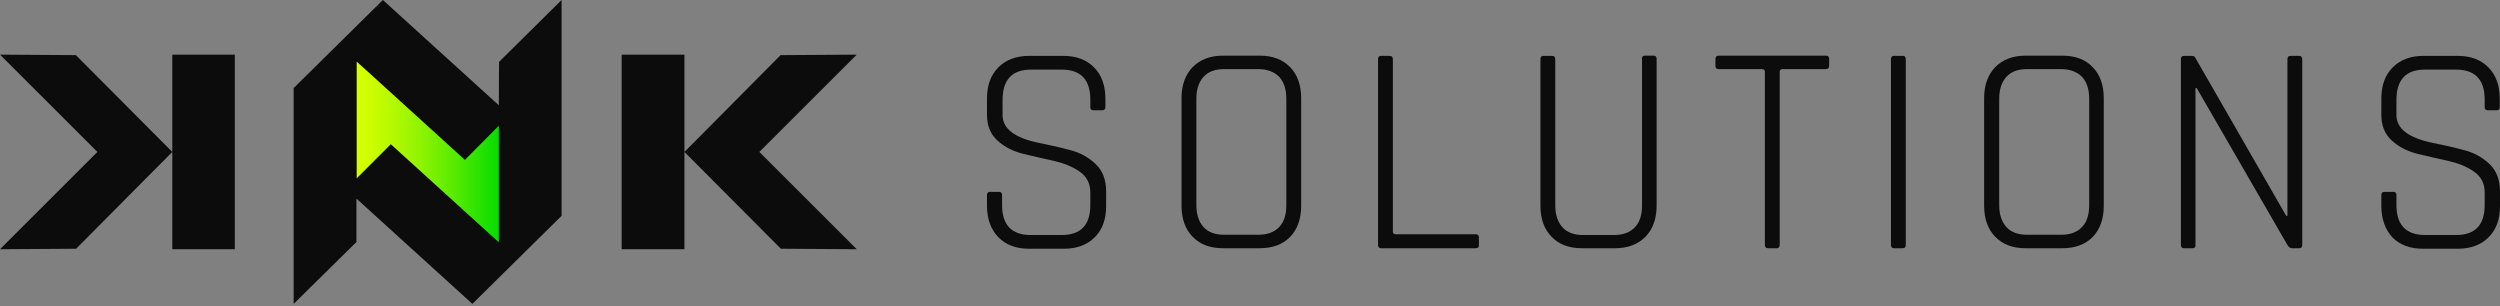
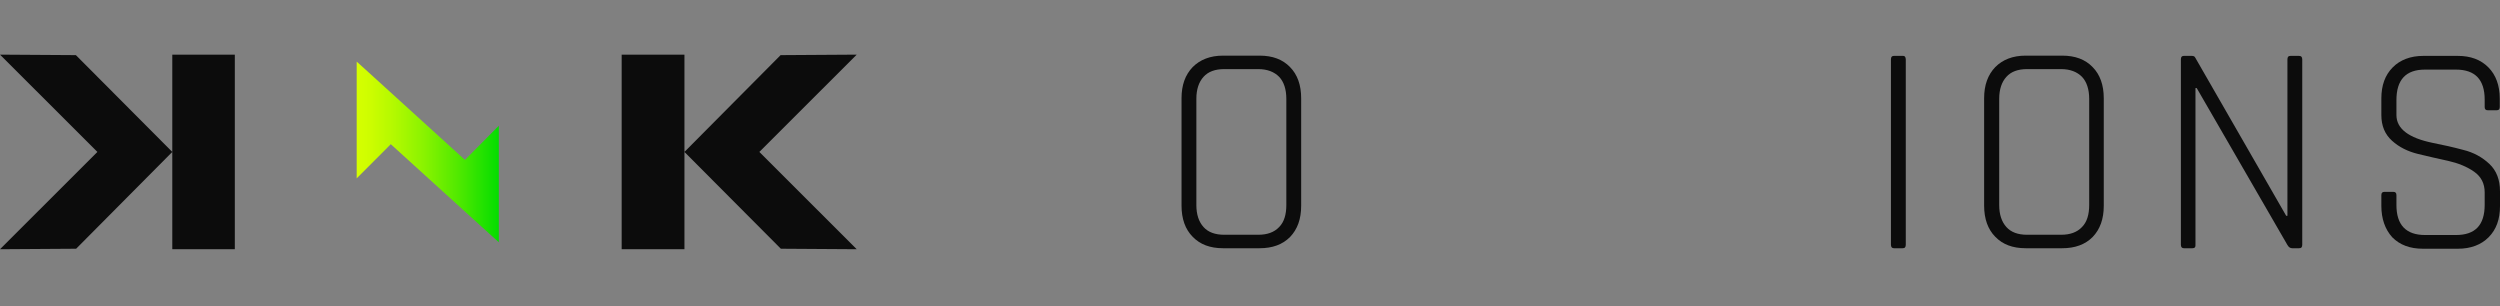
<svg xmlns="http://www.w3.org/2000/svg" width="433" height="53" viewBox="0 0 433 53" fill="none">
  <rect x="0" y="0" width="433" height="53" fill="#808080" stroke="none" />
  <path d="M148.386 9.463L135.2 9.549L118.546 26.315V9.463H107.672V43.167H118.546V26.315L135.243 43.08L148.386 43.167L131.518 26.315L148.386 9.463Z" fill="#0C0C0C" />
-   <path d="M29.84 26.315L13.143 9.549L0 9.463L16.868 26.315L0 43.167L13.186 43.08L29.84 26.315V43.167H40.671V9.463H29.84V26.315Z" fill="#0C0C0C" />
-   <path d="M86.394 18.235L66.316 0L50.861 15.253V52.63L61.735 41.914V34.395L81.814 52.63L97.269 37.377V0L86.437 10.716L86.394 18.235Z" fill="#0C0C0C" />
+   <path d="M29.84 26.315L13.143 9.549L0 9.463L16.868 26.315L0 43.167L13.186 43.08L29.84 26.315V43.167H40.671V9.463H29.84Z" fill="#0C0C0C" />
  <path d="M86.395 41.957L84.811 40.531L67.686 24.975L61.778 30.895V10.673L63.362 12.099L80.529 27.698L86.395 21.778V41.957Z" fill="url(#paint0_linear_202_629)" />
-   <path d="M170.948 35.648V33.79C170.948 33.401 171.119 33.228 171.505 33.228H173.003C173.388 33.228 173.56 33.401 173.56 33.79V35.518C173.56 38.975 175.229 40.704 178.526 40.704H183.877C187.217 40.704 188.844 38.975 188.844 35.475V33.315C188.844 31.802 188.244 30.593 187.003 29.728C185.761 28.864 184.263 28.259 182.55 27.87C180.795 27.481 179.04 27.093 177.284 26.66C175.529 26.228 174.031 25.494 172.789 24.37C171.547 23.247 170.948 21.778 170.948 19.92V17.068C170.948 14.778 171.59 13.006 172.917 11.666C174.202 10.37 176 9.679 178.226 9.679H184.177C186.403 9.679 188.159 10.327 189.486 11.666C190.77 12.963 191.455 14.778 191.455 17.068V18.537C191.455 18.926 191.284 19.099 190.898 19.099H189.4C189.015 19.099 188.844 18.926 188.844 18.537V17.241C188.844 13.784 187.174 12.055 183.877 12.055H178.569C175.272 12.055 173.645 13.827 173.645 17.327V19.92C173.645 22.296 175.743 23.895 179.981 24.759C181.737 25.105 183.492 25.494 185.247 25.969C187.003 26.401 188.501 27.222 189.743 28.389C190.984 29.555 191.583 31.154 191.583 33.142V35.691C191.583 37.981 190.941 39.753 189.614 41.093C188.33 42.389 186.532 43.08 184.305 43.08H178.226C176 43.08 174.245 42.432 172.917 41.093C171.59 39.71 170.948 37.895 170.948 35.648Z" fill="#0C0C0C" />
  <path d="M218.17 42.994H211.834C209.607 42.994 207.852 42.346 206.568 41.006C205.283 39.71 204.641 37.895 204.641 35.605V17.025C204.641 14.735 205.283 12.963 206.568 11.623C207.852 10.327 209.607 9.636 211.834 9.636H218.17C220.396 9.636 222.151 10.284 223.436 11.623C224.72 12.92 225.362 14.735 225.362 17.025V35.648C225.362 37.938 224.72 39.71 223.436 41.05C222.151 42.346 220.396 42.994 218.17 42.994ZM212.048 40.661H217.913C219.497 40.661 220.696 40.228 221.552 39.321C222.408 38.457 222.793 37.161 222.793 35.519V17.111C222.793 15.469 222.365 14.173 221.552 13.309C220.696 12.444 219.497 11.969 217.913 11.969H212.048C210.464 11.969 209.265 12.401 208.451 13.309C207.638 14.216 207.21 15.469 207.21 17.111V35.519C207.21 37.161 207.638 38.414 208.451 39.321C209.265 40.228 210.464 40.661 212.048 40.661Z" fill="#0C0C0C" />
-   <path d="M255.544 42.994H239.19C238.848 42.994 238.677 42.778 238.677 42.389V10.284C238.677 9.852 238.848 9.679 239.19 9.679H240.689C241.074 9.679 241.245 9.895 241.245 10.284V40.099C241.245 40.401 241.417 40.574 241.759 40.574H255.544C255.973 40.574 256.144 40.747 256.144 41.136V42.432C256.187 42.821 255.973 42.994 255.544 42.994Z" fill="#0C0C0C" />
-   <path d="M284.914 9.636H286.369C286.754 9.636 286.926 9.809 286.926 10.197V35.605C286.926 37.895 286.284 39.667 284.999 41.006C283.715 42.303 281.96 42.994 279.733 42.994H273.996C271.77 42.994 270.015 42.346 268.731 41.006C267.446 39.71 266.804 37.895 266.804 35.605V10.284C266.804 9.852 266.975 9.679 267.318 9.679H268.816C269.202 9.679 269.373 9.895 269.373 10.284V35.562C269.373 37.204 269.801 38.457 270.614 39.364C271.428 40.272 272.626 40.704 274.211 40.704H279.519C281.103 40.704 282.302 40.272 283.158 39.364C284.014 38.5 284.4 37.204 284.4 35.562V10.284C284.314 9.852 284.528 9.636 284.914 9.636Z" fill="#0C0C0C" />
-   <path d="M307.732 42.994H306.234C305.848 42.994 305.677 42.778 305.677 42.389V12.444C305.677 12.142 305.506 11.969 305.164 11.969H297.714C297.286 11.969 297.115 11.796 297.115 11.407V10.197C297.115 9.809 297.329 9.636 297.714 9.636H316.209C316.637 9.636 316.808 9.809 316.808 10.197V11.407C316.808 11.796 316.594 11.969 316.209 11.969H308.76C308.417 11.969 308.246 12.142 308.246 12.444V42.389C308.246 42.778 308.075 42.994 307.732 42.994Z" fill="#0C0C0C" />
  <path d="M330.08 10.284V42.389C330.08 42.821 329.909 42.994 329.524 42.994H328.025C327.683 42.994 327.511 42.778 327.511 42.389V10.284C327.511 9.852 327.683 9.679 328.025 9.679H329.524C329.866 9.636 330.08 9.852 330.08 10.284Z" fill="#0C0C0C" />
  <path d="M357.18 42.994H350.844C348.618 42.994 346.862 42.346 345.578 41.006C344.294 39.71 343.651 37.895 343.651 35.605V17.025C343.651 14.735 344.294 12.963 345.578 11.623C346.862 10.327 348.618 9.636 350.844 9.636H357.18C359.406 9.636 361.162 10.284 362.446 11.623C363.73 12.92 364.372 14.735 364.372 17.025V35.648C364.372 37.938 363.73 39.71 362.446 41.05C361.162 42.346 359.406 42.994 357.18 42.994ZM351.101 40.661H356.966C358.55 40.661 359.749 40.228 360.605 39.321C361.461 38.457 361.847 37.161 361.847 35.519V17.111C361.847 15.469 361.418 14.173 360.605 13.309C359.749 12.444 358.55 11.969 356.966 11.969H351.101C349.517 11.969 348.318 12.401 347.505 13.309C346.691 14.216 346.263 15.469 346.263 17.111V35.519C346.263 37.161 346.691 38.414 347.505 39.321C348.318 40.228 349.517 40.661 351.101 40.661Z" fill="#0C0C0C" />
  <path d="M379.742 42.994H378.244C377.901 42.994 377.73 42.778 377.73 42.389V10.284C377.73 9.852 377.901 9.679 378.244 9.679H379.614C379.913 9.679 380.127 9.765 380.213 9.981L395.968 37.377H396.182V10.284C396.182 9.852 396.353 9.679 396.738 9.679H398.194C398.579 9.679 398.75 9.895 398.75 10.284V42.389C398.75 42.821 398.579 42.994 398.194 42.994H396.995C396.695 42.994 396.396 42.821 396.182 42.432L380.47 15.253H380.256V42.389C380.299 42.778 380.127 42.994 379.742 42.994Z" fill="#0C0C0C" />
  <path d="M412.45 35.648V33.79C412.45 33.401 412.622 33.228 413.007 33.228H414.505C414.891 33.228 415.062 33.401 415.062 33.79V35.519C415.062 38.975 416.731 40.704 420.028 40.704H425.38C428.719 40.704 430.346 38.975 430.346 35.475V33.315C430.346 31.803 429.746 30.593 428.505 29.729C427.263 28.864 425.765 28.259 424.052 27.87C422.297 27.482 420.542 27.093 418.786 26.661C417.031 26.229 415.533 25.494 414.291 24.37C413.05 23.247 412.45 21.778 412.45 19.92V17.068C412.45 14.778 413.092 13.006 414.42 11.667C415.704 10.37 417.502 9.679 419.728 9.679H425.679C427.905 9.679 429.661 10.327 430.988 11.667C432.272 12.963 432.957 14.778 432.957 17.068V18.537C432.957 18.926 432.786 19.099 432.401 19.099H430.902C430.517 19.099 430.346 18.926 430.346 18.537V17.241C430.346 13.784 428.676 12.056 425.38 12.056H419.985C416.689 12.056 415.062 13.827 415.062 17.327V19.92C415.062 22.296 417.16 23.895 421.398 24.759C423.153 25.105 424.909 25.494 426.664 25.969C428.419 26.401 429.918 27.222 431.159 28.389C432.401 29.556 433 31.154 433 33.142V35.691C433 37.982 432.358 39.753 431.031 41.093C429.746 42.389 427.948 43.08 425.722 43.08H419.643C417.416 43.08 415.661 42.432 414.334 41.093C413.092 39.71 412.45 37.895 412.45 35.648Z" fill="#0C0C0C" />
  <defs>
    <linearGradient id="paint0_linear_202_629" x1="61.763" y1="26.317" x2="86.41" y2="26.317" gradientUnits="userSpaceOnUse">
      <stop stop-color="#D6FF00" />
      <stop offset="0.098" stop-color="#CDFD00" />
      <stop offset="0.262" stop-color="#B3F900" />
      <stop offset="0.47" stop-color="#8AF300" />
      <stop offset="0.716" stop-color="#50E900" />
      <stop offset="0.99" stop-color="#07DD00" />
      <stop offset="0.998" stop-color="#05DD00" />
    </linearGradient>
  </defs>
</svg>